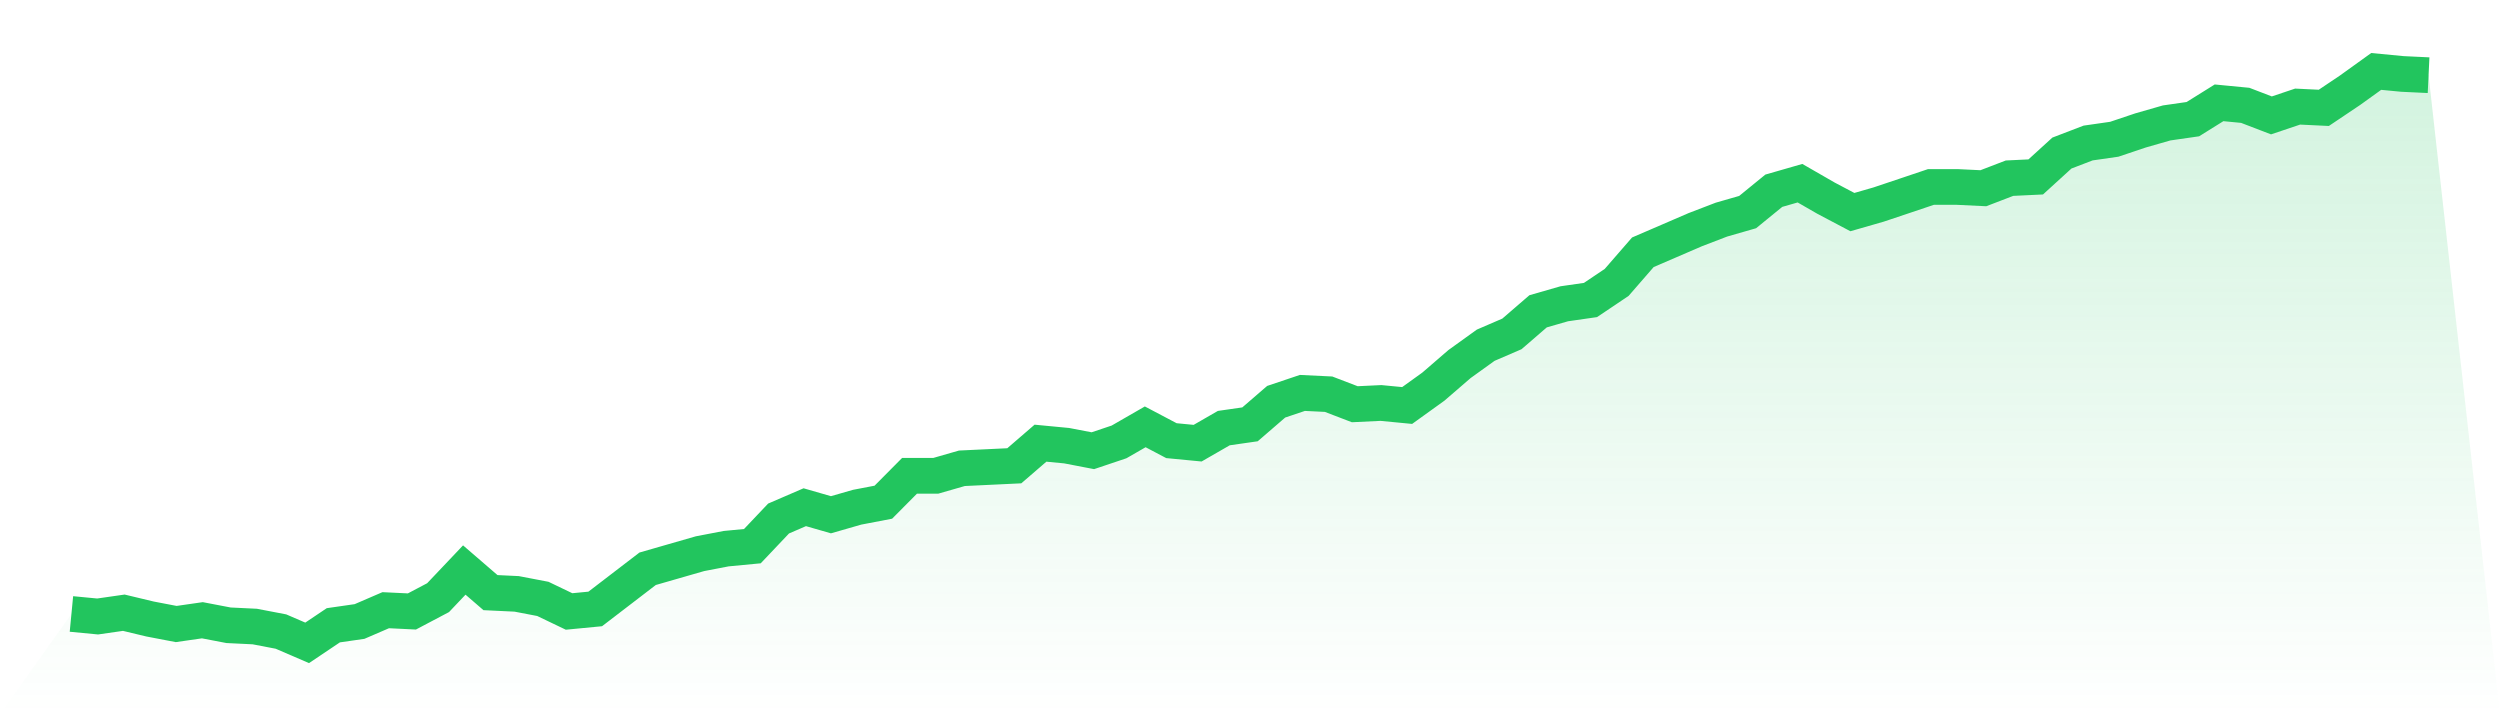
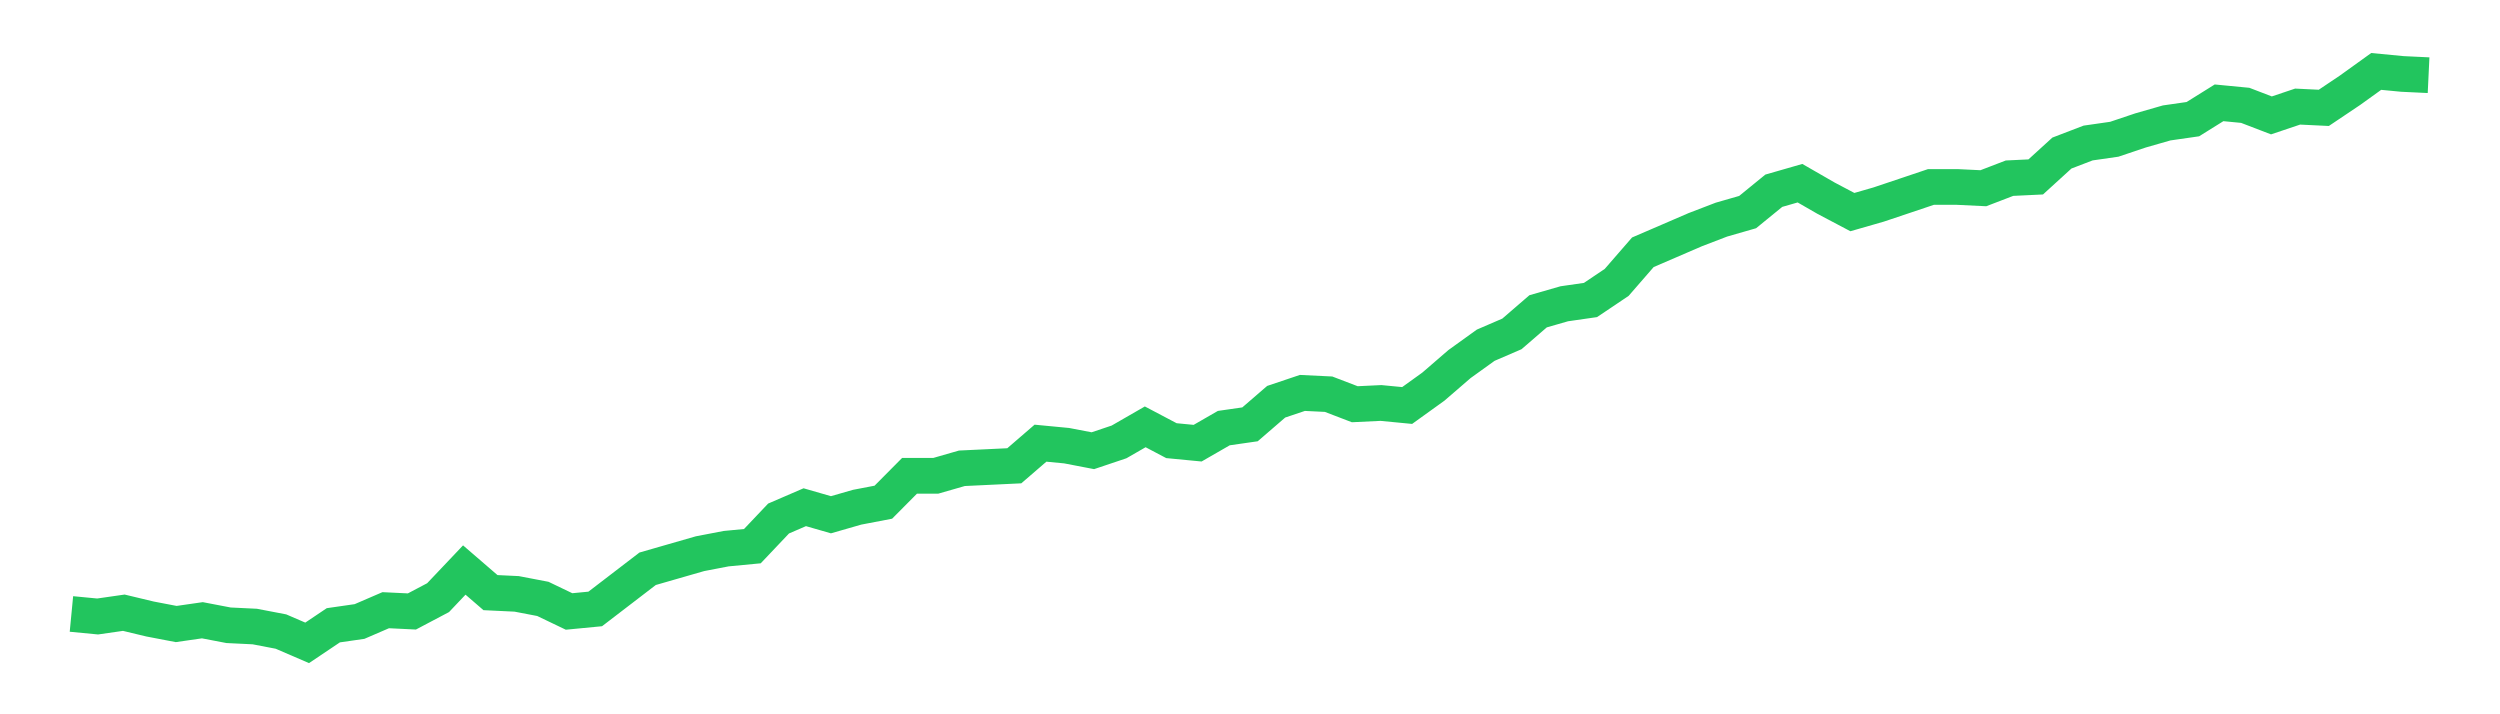
<svg xmlns="http://www.w3.org/2000/svg" viewBox="0 0 140 40">
  <defs>
    <linearGradient id="gradient" x1="0" x2="0" y1="0" y2="1">
      <stop offset="0%" stop-color="#22c55e" stop-opacity="0.2" />
      <stop offset="100%" stop-color="#22c55e" stop-opacity="0" />
    </linearGradient>
  </defs>
-   <path d="M4,34.382 L4,34.382 L5.467,34.523 L6.933,34.312 L8.4,34.664 L9.867,34.945 L11.333,34.734 L12.8,35.015 L14.267,35.086 L15.733,35.367 L17.2,36 L18.667,35.015 L20.133,34.804 L21.6,34.171 L23.067,34.242 L24.533,33.468 L26,31.921 L27.467,33.187 L28.933,33.257 L30.4,33.538 L31.867,34.242 L33.333,34.101 L34.8,32.976 L36.267,31.851 L37.733,31.429 L39.2,31.007 L40.667,30.725 L42.133,30.585 L43.6,29.037 L45.067,28.404 L46.533,28.826 L48,28.404 L49.467,28.123 L50.933,26.646 L52.4,26.646 L53.867,26.224 L55.333,26.154 L56.8,26.084 L58.267,24.818 L59.733,24.958 L61.2,25.24 L62.667,24.747 L64.133,23.903 L65.6,24.677 L67.067,24.818 L68.533,23.974 L70,23.763 L71.467,22.497 L72.933,22.004 L74.4,22.075 L75.867,22.637 L77.333,22.567 L78.8,22.708 L80.267,21.653 L81.733,20.387 L83.2,19.332 L84.667,18.699 L86.133,17.433 L87.6,17.011 L89.067,16.8 L90.533,15.815 L92,14.127 L93.467,13.495 L94.933,12.862 L96.4,12.299 L97.867,11.877 L99.333,10.681 L100.8,10.259 L102.267,11.103 L103.733,11.877 L105.2,11.455 L106.667,10.963 L108.133,10.47 L109.6,10.47 L111.067,10.541 L112.533,9.978 L114,9.908 L115.467,8.571 L116.933,8.009 L118.4,7.798 L119.867,7.305 L121.333,6.884 L122.8,6.673 L124.267,5.758 L125.733,5.899 L127.2,6.462 L128.667,5.969 L130.133,6.04 L131.6,5.055 L133.067,4 L134.533,4.141 L136,4.211 L140,40 L0,40 z" fill="url(#gradient)" />
  <path d="M4,34.382 L4,34.382 L5.467,34.523 L6.933,34.312 L8.4,34.664 L9.867,34.945 L11.333,34.734 L12.8,35.015 L14.267,35.086 L15.733,35.367 L17.2,36 L18.667,35.015 L20.133,34.804 L21.6,34.171 L23.067,34.242 L24.533,33.468 L26,31.921 L27.467,33.187 L28.933,33.257 L30.4,33.538 L31.867,34.242 L33.333,34.101 L34.8,32.976 L36.267,31.851 L37.733,31.429 L39.2,31.007 L40.667,30.725 L42.133,30.585 L43.6,29.037 L45.067,28.404 L46.533,28.826 L48,28.404 L49.467,28.123 L50.933,26.646 L52.4,26.646 L53.867,26.224 L55.333,26.154 L56.8,26.084 L58.267,24.818 L59.733,24.958 L61.2,25.24 L62.667,24.747 L64.133,23.903 L65.6,24.677 L67.067,24.818 L68.533,23.974 L70,23.763 L71.467,22.497 L72.933,22.004 L74.4,22.075 L75.867,22.637 L77.333,22.567 L78.8,22.708 L80.267,21.653 L81.733,20.387 L83.2,19.332 L84.667,18.699 L86.133,17.433 L87.6,17.011 L89.067,16.8 L90.533,15.815 L92,14.127 L93.467,13.495 L94.933,12.862 L96.4,12.299 L97.867,11.877 L99.333,10.681 L100.8,10.259 L102.267,11.103 L103.733,11.877 L105.2,11.455 L106.667,10.963 L108.133,10.47 L109.6,10.47 L111.067,10.541 L112.533,9.978 L114,9.908 L115.467,8.571 L116.933,8.009 L118.4,7.798 L119.867,7.305 L121.333,6.884 L122.8,6.673 L124.267,5.758 L125.733,5.899 L127.2,6.462 L128.667,5.969 L130.133,6.04 L131.6,5.055 L133.067,4 L134.533,4.141 L136,4.211" fill="none" stroke="#22c55e" stroke-width="2" />
</svg>